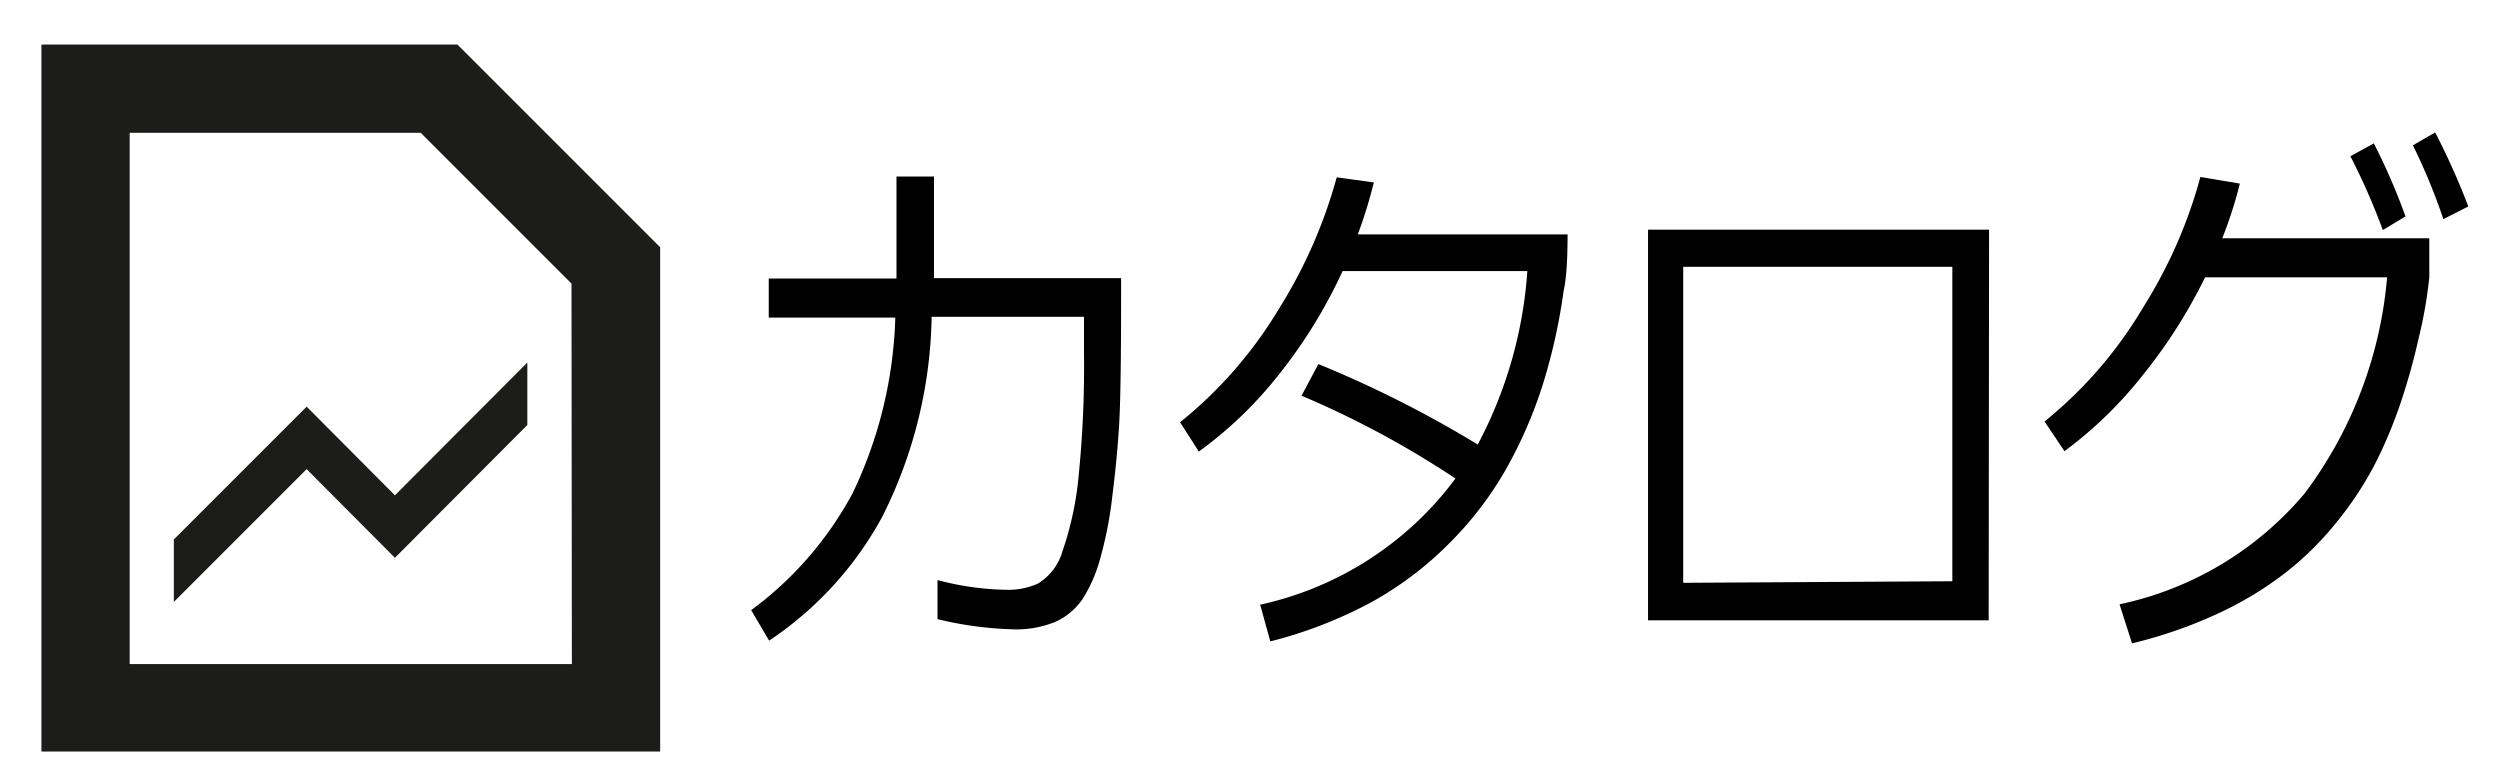
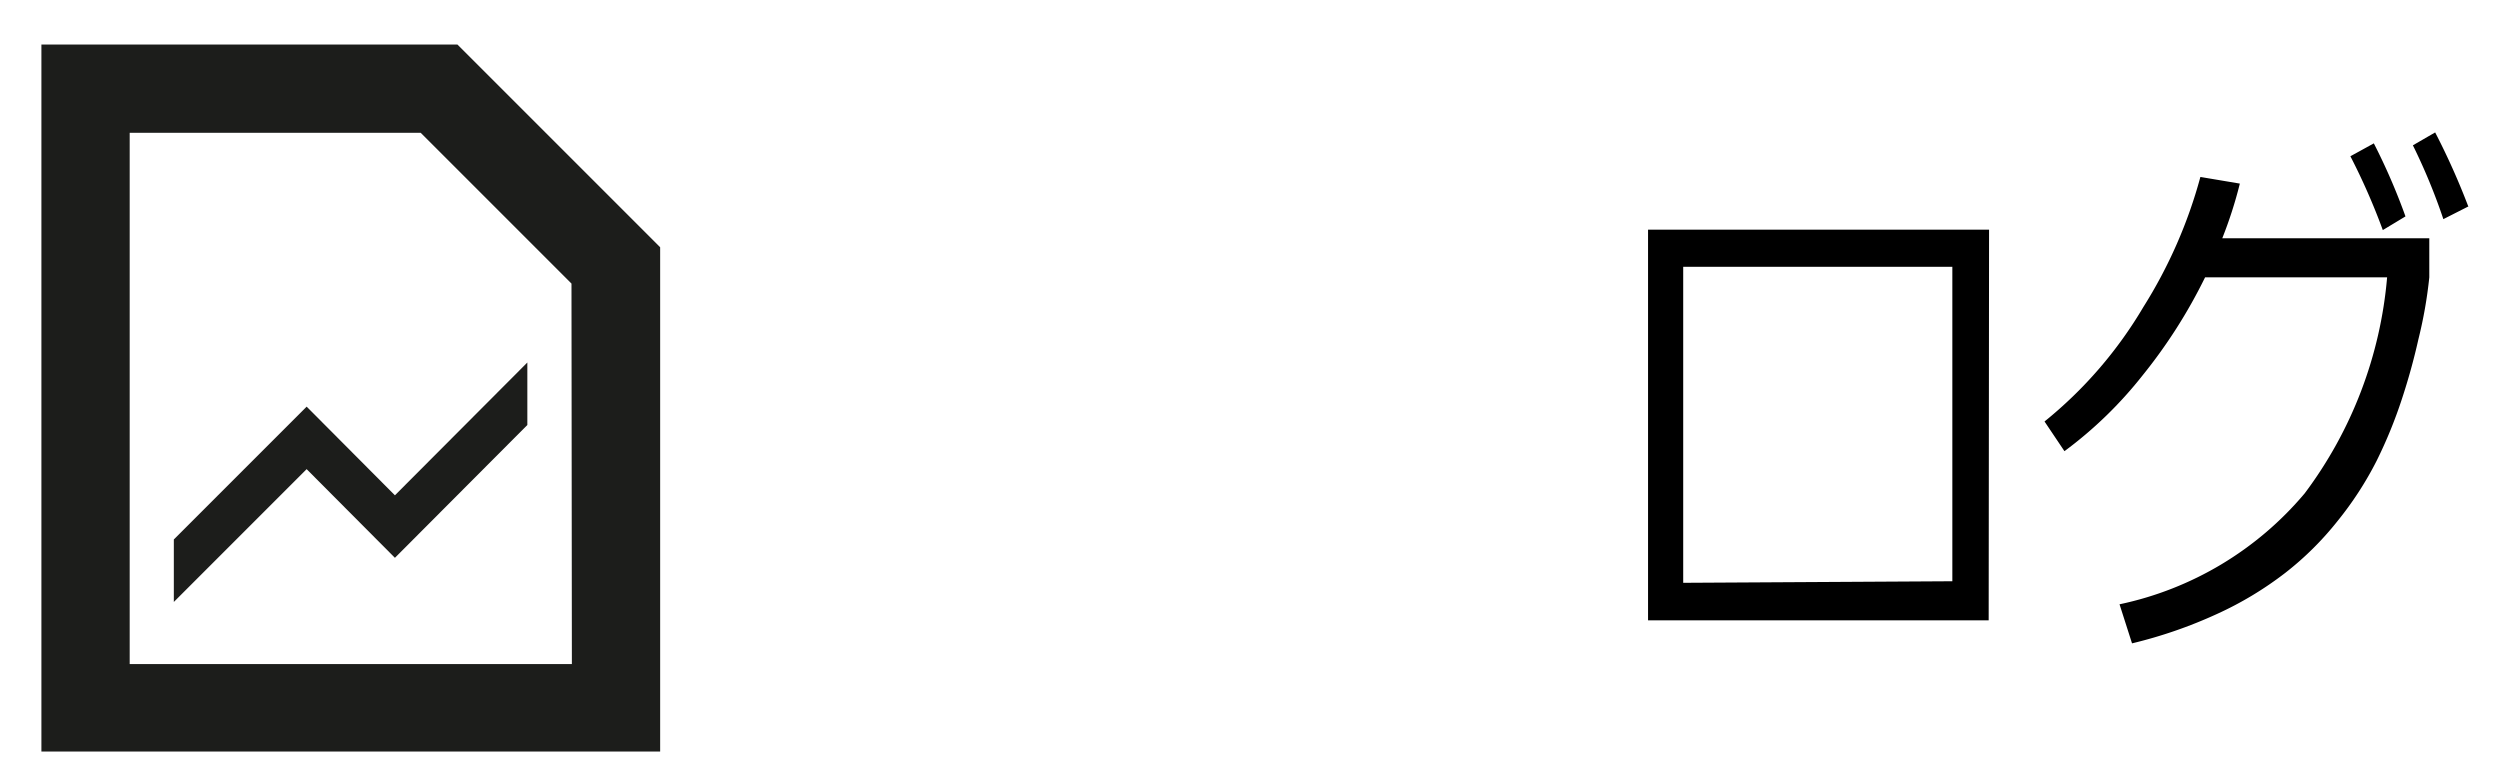
<svg xmlns="http://www.w3.org/2000/svg" viewBox="0 0 64 20">
  <defs>
    <style>.cls-1{fill:#1c1d1b;}</style>
  </defs>
  <title>btn_txt_03</title>
  <g id="OFF_カタログ" data-name="OFF：カタログ">
    <path class="cls-1" d="M11.71,1.14H1.06v18.1H16.9V6.33ZM14.64,17H3.32V3.4h7.45l3.86,3.86Z" />
    <polygon class="cls-1" points="7.85 10.41 4.45 13.81 4.45 15.41 7.85 12.01 10.11 14.28 13.5 10.88 13.5 9.28 10.11 12.68 7.85 10.41" />
-     <path d="M23.91,4.52v2.6H28.7v.53q0,2.38-.05,3.22t-.17,1.79a10,10,0,0,1-.31,1.62,3.74,3.74,0,0,1-.46,1.06,1.69,1.69,0,0,1-.67.57,2.64,2.64,0,0,1-1.13.2A9.2,9.2,0,0,1,24,15.85l0-1a7.34,7.34,0,0,0,1.82.25,1.86,1.86,0,0,0,.75-.16,1.43,1.43,0,0,0,.63-.83,8.29,8.29,0,0,0,.42-2A27.94,27.94,0,0,0,27.75,9V8.11h-3.9a11.79,11.79,0,0,1-1.27,5.13,8.94,8.94,0,0,1-2.89,3.16l-.46-.78a9,9,0,0,0,2.6-3,11.13,11.13,0,0,0,1.09-4.49H19.68v-1h3.27V4.52Z" />
-     <path d="M35.17,4.67A12,12,0,0,1,34.76,6h5.37q0,1-.1,1.44a14.84,14.84,0,0,1-.53,2.39A11.43,11.43,0,0,1,38.56,12a8.87,8.87,0,0,1-1.46,1.91,8.78,8.78,0,0,1-2,1.51,11.32,11.32,0,0,1-2.58,1l-.26-.94a8.48,8.48,0,0,0,5-3.23,24.11,24.11,0,0,0-3.94-2.12l.43-.81a28.79,28.79,0,0,1,4.08,2.06,11.06,11.06,0,0,0,1.27-4.44H34.37a12.84,12.84,0,0,1-1.68,2.71,10.27,10.27,0,0,1-2,1.91l-.48-.75a11,11,0,0,0,2.54-2.92,12.55,12.55,0,0,0,1.47-3.35Z" />
    <path d="M50.91,15.88H42.19v-10h8.73Zm-.93-1V6.83H43.09v8.09Z" />
    <path d="M57.34,4.7a10.91,10.91,0,0,1-.45,1.4h5.3l0,1a11.42,11.42,0,0,1-.28,1.59q-.17.76-.42,1.52a11.85,11.85,0,0,1-.65,1.59,8.72,8.72,0,0,1-1,1.54,7.91,7.91,0,0,1-1.33,1.32,8.88,8.88,0,0,1-1.76,1.06,11.81,11.81,0,0,1-2.17.75l-.32-1A8.48,8.48,0,0,0,59,12.63,10.74,10.74,0,0,0,61.11,7.1H56.45a13.31,13.31,0,0,1-1.6,2.51,10.49,10.49,0,0,1-2,1.94l-.51-.76a10.86,10.86,0,0,0,2.53-2.93,12.24,12.24,0,0,0,1.46-3.33Zm4.24.84L61,5.89A16.6,16.6,0,0,0,60.17,4l.6-.33A15.84,15.84,0,0,1,61.58,5.54Zm1.6-.25-.63.32a15.14,15.14,0,0,0-.78-1.89l.57-.33A18.24,18.24,0,0,1,63.19,5.29Z" />
  </g>
</svg>